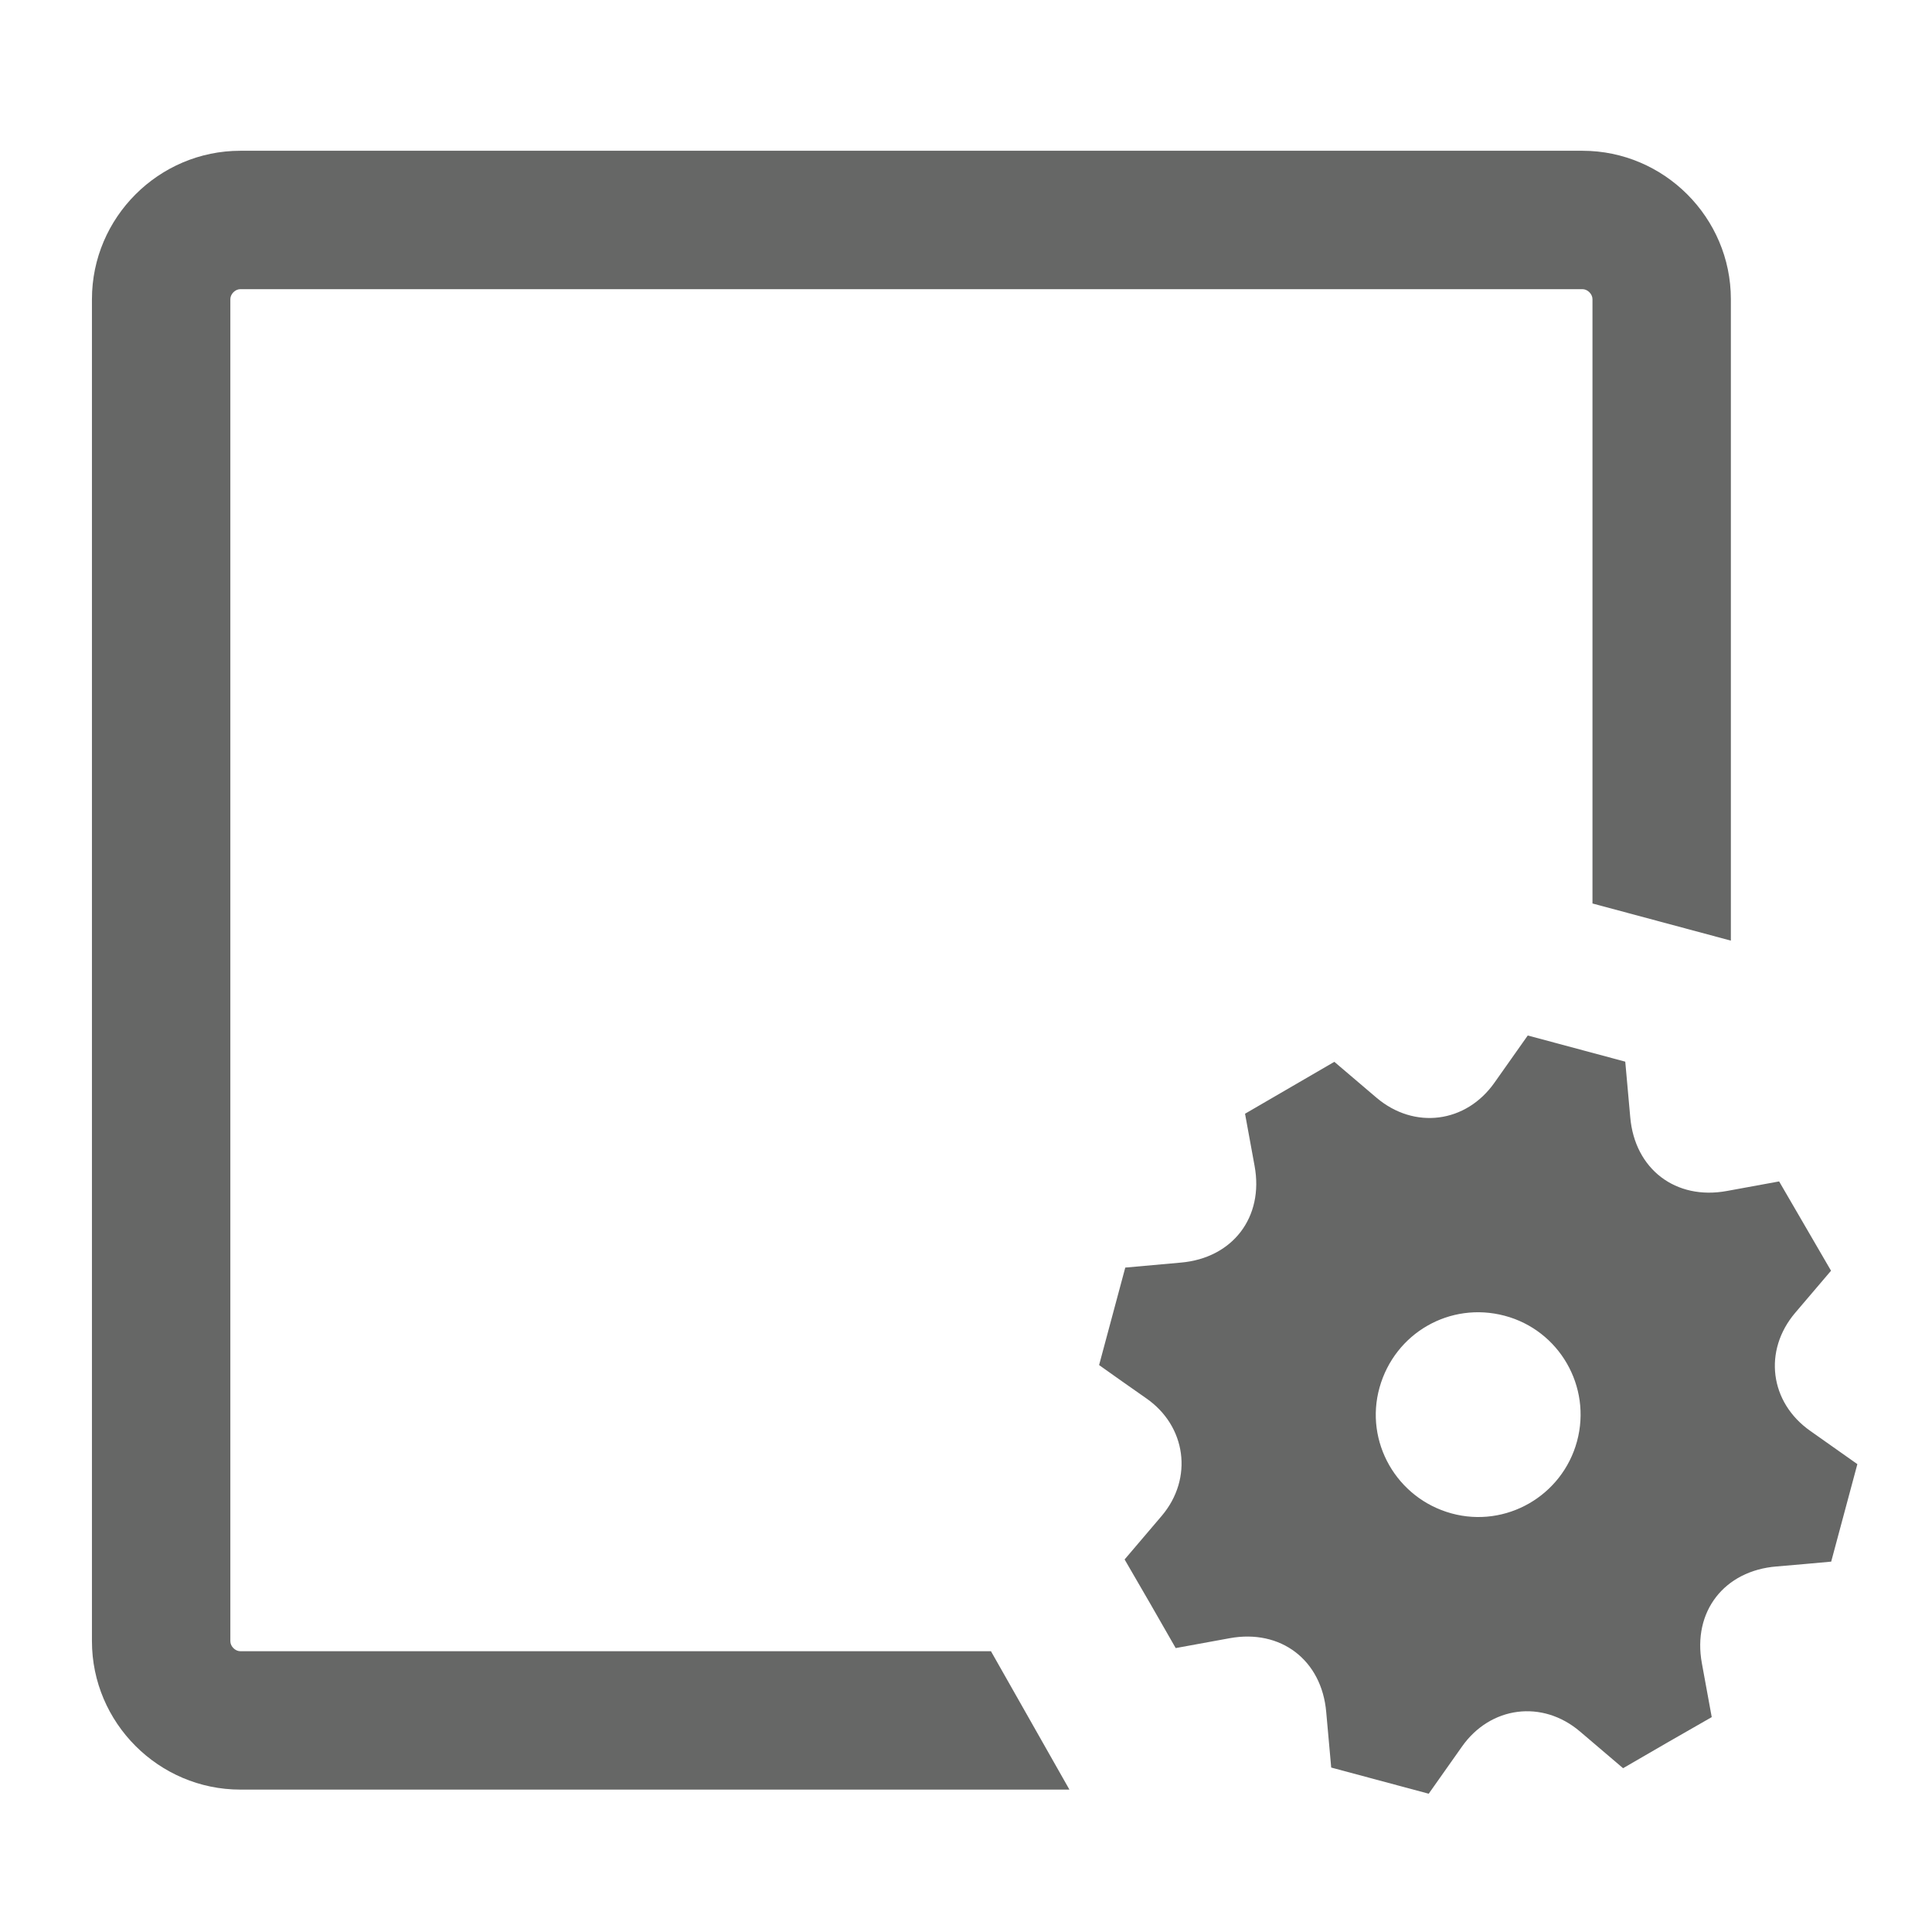
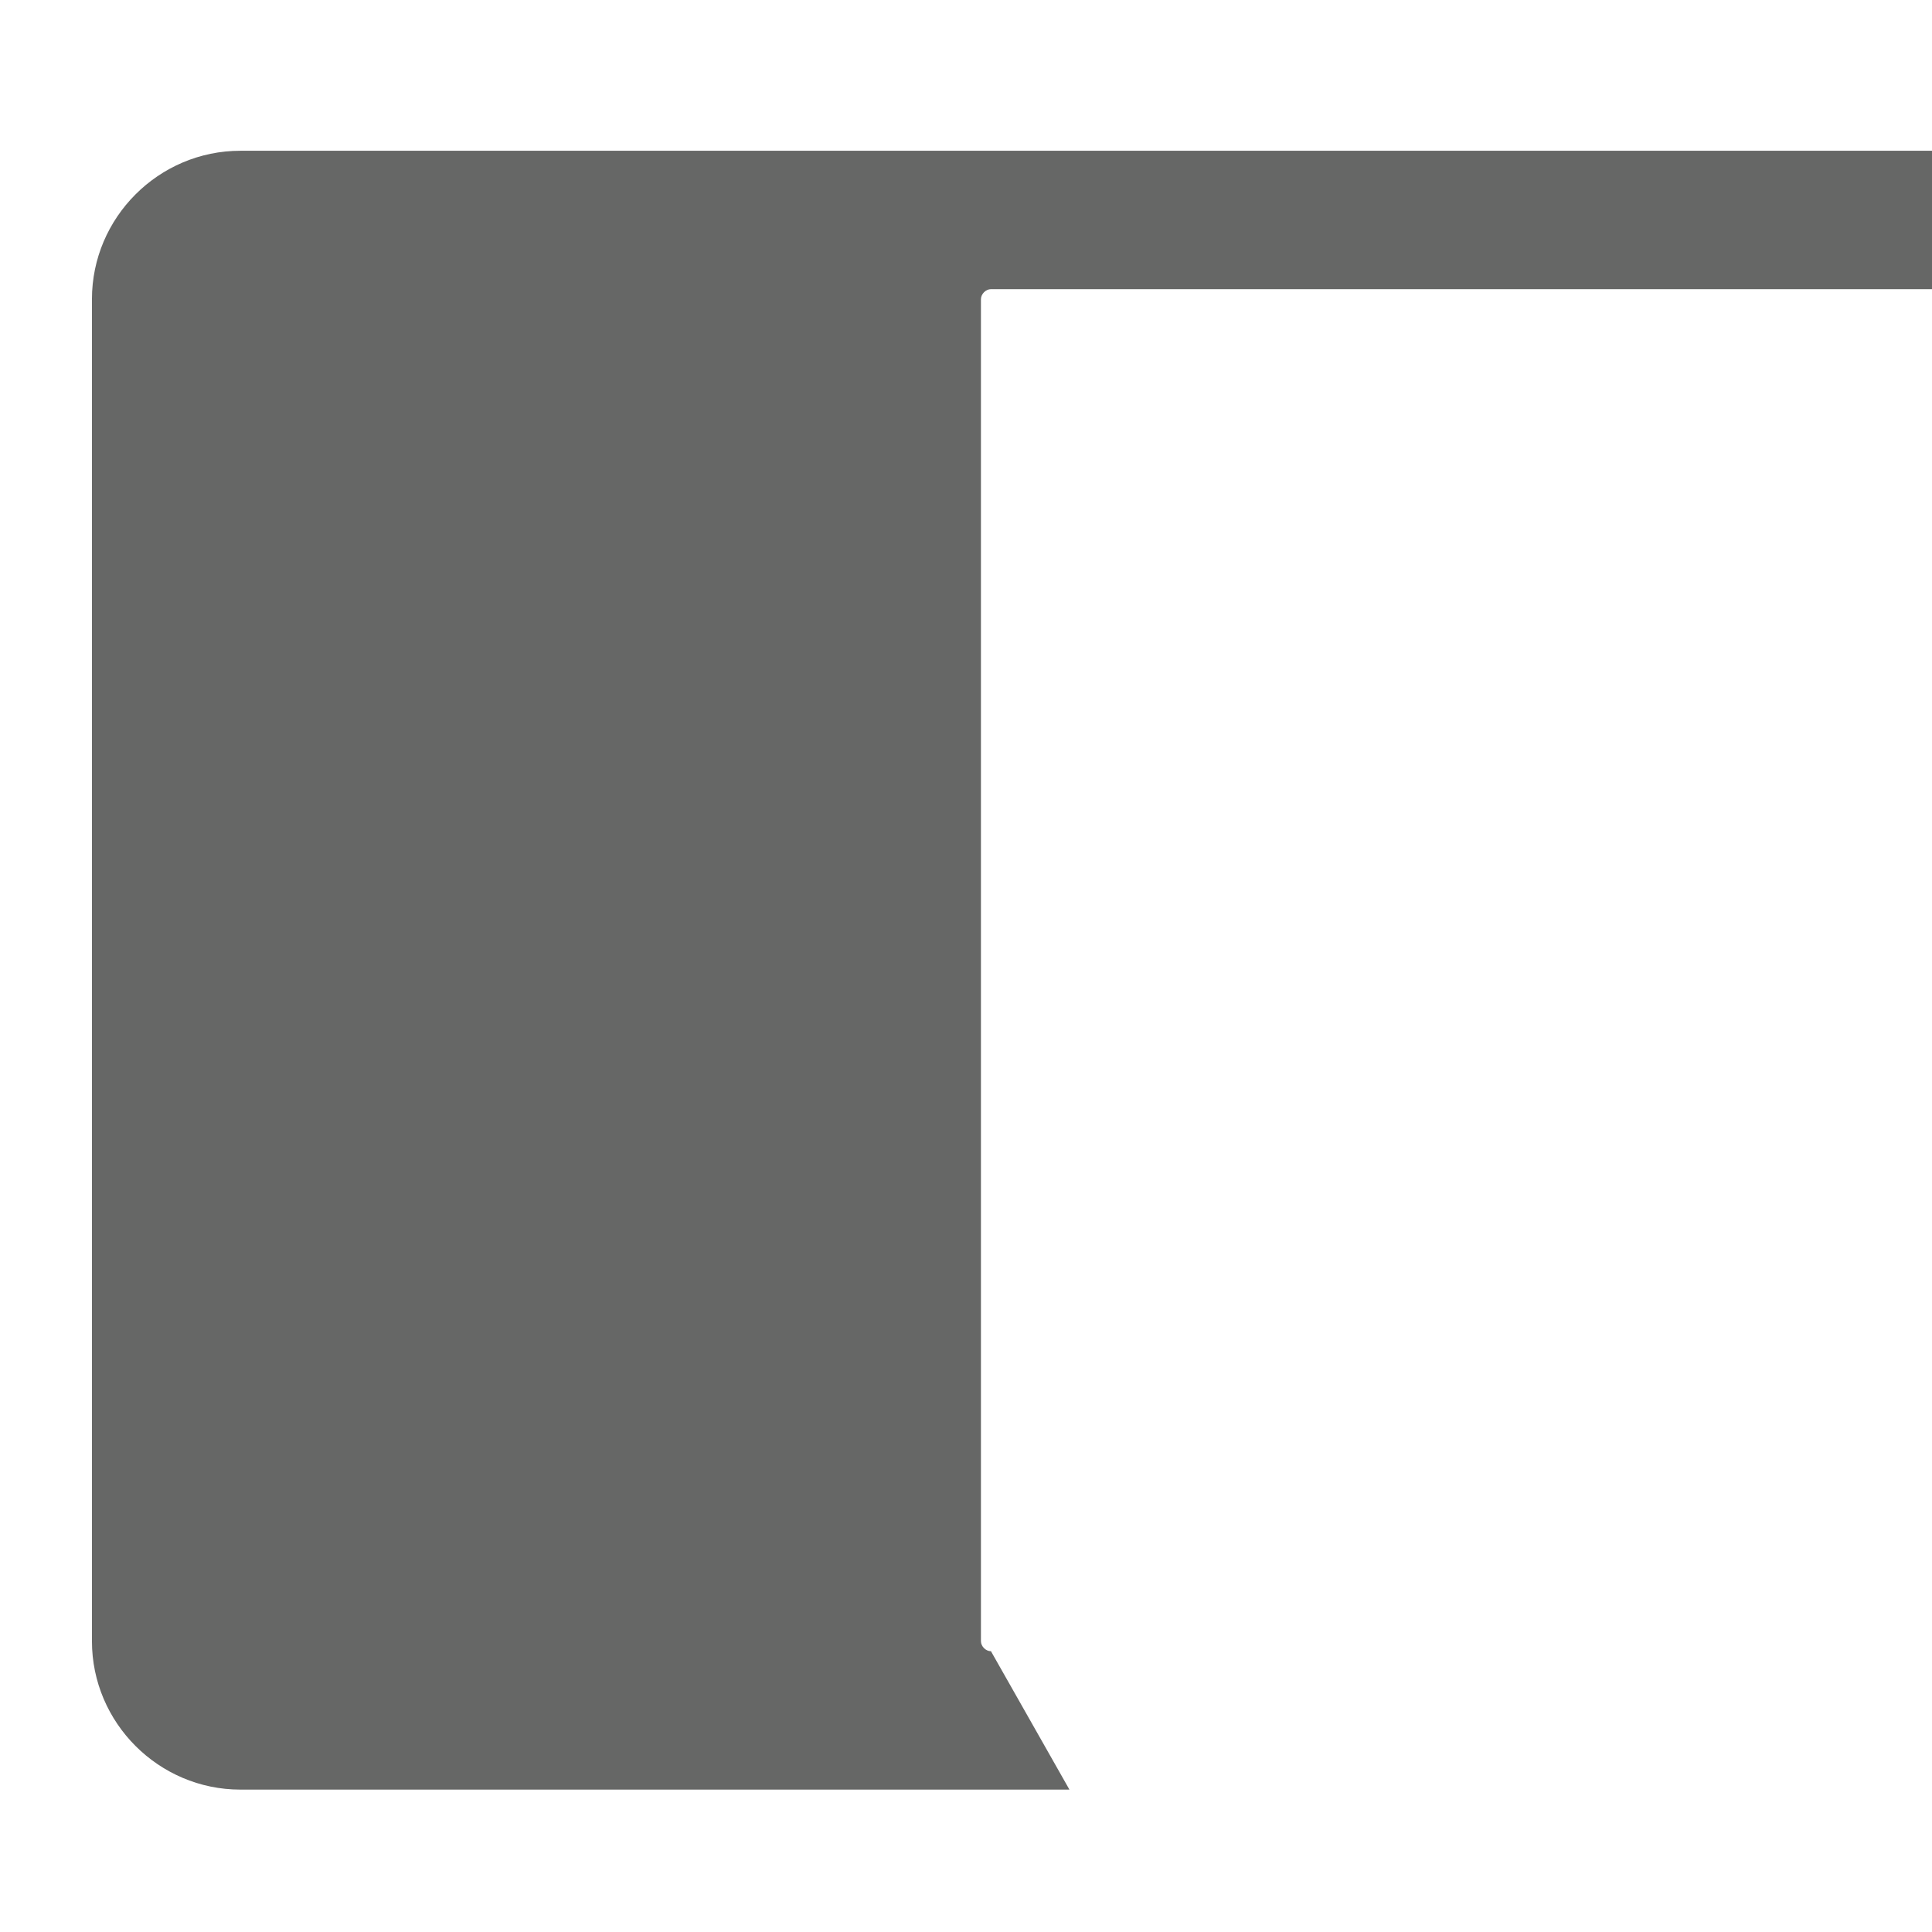
<svg xmlns="http://www.w3.org/2000/svg" version="1.1" x="0px" y="0px" viewBox="0 0 512 512" style="enable-background:new 0 0 512 512;" xml:space="preserve">
  <g id="admin-icon-configure">
    <g>
-       <path style="fill-rule:evenodd;clip-rule:evenodd;fill:#666766;" d="M492.221,388.012c-2.312,8.612-4.625,17.224-6.937,25.836    c-4.819,0.428-9.636,0.891-14.458,1.277c-13.922,1.115-22.33,11.992-19.812,25.664c0.873,4.738,1.736,9.478,2.612,14.266    c-4.036,2.312-7.902,4.516-11.757,6.738c-3.92,2.259-7.83,4.536-11.736,6.8c-3.907-3.327-7.658-6.513-11.401-9.709    c-9.979-8.52-23.781-6.745-31.323,4.021c-2.915,4.161-5.859,8.301-8.79,12.451c-8.612-2.312-17.225-4.624-25.837-6.937    c-0.441-4.898-0.899-9.796-1.32-14.696c-1.183-13.783-12.035-22.075-25.627-19.572c-4.738,0.873-9.479,1.734-14.263,2.608    c-2.313-4.037-4.518-7.903-6.74-11.758c-2.26-3.919-4.537-7.828-6.8-11.729c3.383-3.972,6.64-7.769,9.867-11.591    c8.365-9.906,6.487-23.775-4.173-31.141c-4.179-2.888-8.306-5.852-12.456-8.781c2.312-8.612,4.625-17.224,6.937-25.836    c4.898-0.441,9.795-0.899,14.696-1.319c13.78-1.183,22.076-12.039,19.574-25.625c-0.873-4.738-1.735-9.477-2.531-13.829    c8.061-4.685,15.818-9.194,23.667-13.756c3.653,3.11,7.397,6.304,11.146,9.49c10.043,8.534,23.768,6.767,31.323-4.017    c2.915-4.161,5.859-8.302,8.79-12.452c8.612,2.312,17.225,4.624,25.837,6.937c0.441,4.898,0.899,9.796,1.32,14.696    c1.183,13.781,12.036,22.075,25.625,19.572c4.738-0.873,9.478-1.735,13.83-2.531c4.686,8.061,9.195,15.818,13.757,23.666    c-3.11,3.653-6.304,7.397-9.491,11.147c-8.533,10.042-6.767,23.766,4.018,31.32C483.929,382.137,488.07,385.081,492.221,388.012z     M492.221,388.012c-2.312,8.612-4.625,17.224-6.937,25.836c-4.819,0.428-9.636,0.891-14.458,1.277    c-13.922,1.115-22.33,11.992-19.812,25.664c0.873,4.738,1.736,9.478,2.612,14.266c-4.036,2.312-7.902,4.516-11.757,6.738    c-3.92,2.259-7.83,4.536-11.736,6.8c-3.907-3.327-7.658-6.513-11.401-9.709c-9.979-8.52-23.781-6.745-31.323,4.021    c-2.915,4.161-5.859,8.301-8.79,12.451c-8.612-2.312-17.225-4.624-25.837-6.937c-0.441-4.898-0.899-9.796-1.32-14.696    c-1.183-13.783-12.035-22.075-25.627-19.572c-4.738,0.873-9.479,1.734-14.263,2.608c-2.313-4.037-4.518-7.903-6.74-11.758    c-2.26-3.919-4.537-7.828-6.8-11.729c3.383-3.972,6.64-7.769,9.867-11.591c8.365-9.906,6.487-23.775-4.173-31.141    c-4.179-2.888-8.306-5.852-12.456-8.781c2.312-8.612,4.625-17.224,6.937-25.836c4.898-0.441,9.795-0.899,14.696-1.319    c13.78-1.183,22.076-12.039,19.574-25.625c-0.873-4.738-1.735-9.477-2.531-13.829c8.061-4.685,15.818-9.194,23.667-13.756    c3.653,3.11,7.397,6.304,11.146,9.49c10.043,8.534,23.768,6.767,31.323-4.017c2.915-4.161,5.859-8.302,8.79-12.452    c8.612,2.312,17.225,4.624,25.837,6.937c0.441,4.898,0.899,9.796,1.32,14.696c1.183,13.781,12.036,22.075,25.625,19.572    c4.738-0.873,9.478-1.735,13.83-2.531c4.686,8.061,9.195,15.818,13.757,23.666c-3.11,3.653-6.304,7.397-9.491,11.147    c-8.533,10.042-6.767,23.766,4.018,31.32C483.929,382.137,488.07,385.081,492.221,388.012z M492.221,388.012    c-2.312,8.612-4.625,17.224-6.937,25.836c-4.819,0.428-9.636,0.891-14.458,1.277c-13.922,1.115-22.33,11.992-19.812,25.664    c0.873,4.738,1.736,9.478,2.612,14.266c-4.036,2.312-7.902,4.516-11.757,6.738c-3.92,2.259-7.83,4.536-11.736,6.8    c-3.907-3.327-7.658-6.513-11.401-9.709c-9.979-8.52-23.781-6.745-31.323,4.021c-2.915,4.161-5.859,8.301-8.79,12.451    c-8.612-2.312-17.225-4.624-25.837-6.937c-0.441-4.898-0.899-9.796-1.32-14.696c-1.183-13.783-12.035-22.075-25.627-19.572    c-4.738,0.873-9.479,1.734-14.263,2.608c-2.313-4.037-4.518-7.903-6.74-11.758c-2.26-3.919-4.537-7.828-6.8-11.729    c3.383-3.972,6.64-7.769,9.867-11.591c8.365-9.906,6.487-23.775-4.173-31.141c-4.179-2.888-8.306-5.852-12.456-8.781    c2.312-8.612,4.625-17.224,6.937-25.836c4.898-0.441,9.795-0.899,14.696-1.319c13.78-1.183,22.076-12.039,19.574-25.625    c-0.873-4.738-1.735-9.477-2.531-13.829c8.061-4.685,15.818-9.194,23.667-13.756c3.653,3.11,7.397,6.304,11.146,9.49    c10.043,8.534,23.768,6.767,31.323-4.017c2.915-4.161,5.859-8.302,8.79-12.452c8.612,2.312,17.225,4.624,25.837,6.937    c0.441,4.898,0.899,9.796,1.32,14.696c1.183,13.781,12.036,22.075,25.625,19.572c4.738-0.873,9.478-1.735,13.83-2.531    c4.686,8.061,9.195,15.818,13.757,23.666c-3.11,3.653-6.304,7.397-9.491,11.147c-8.533,10.042-6.767,23.766,4.018,31.32    C483.929,382.137,488.07,385.081,492.221,388.012z M417.935,381.935c-3.917,14.505-18.869,23.093-33.298,19.124    c-14.52-3.994-23.075-18.967-19.049-33.338c4.053-14.468,18.674-22.866,33.146-19.038    C413.219,352.513,421.845,367.452,417.935,381.935z" />
-       <path style="fill:#666766;" d="M262.615,437.591H63.699c-1.367,0-2.656-1.289-2.656-2.656V79.286c0-1.364,1.289-2.656,2.656-2.656    h355.668c1.367,0,2.656,1.292,2.656,2.656v160.145l36.675,9.845V79.284c0-21.631-17.699-39.329-39.331-39.329H63.698    c-21.632,0-39.331,17.698-39.331,39.329v355.65c0,21.631,17.699,39.329,39.331,39.329H283.41L262.615,437.591z" />
+       <path style="fill:#666766;" d="M262.615,437.591c-1.367,0-2.656-1.289-2.656-2.656V79.286c0-1.364,1.289-2.656,2.656-2.656    h355.668c1.367,0,2.656,1.292,2.656,2.656v160.145l36.675,9.845V79.284c0-21.631-17.699-39.329-39.331-39.329H63.698    c-21.632,0-39.331,17.698-39.331,39.329v355.65c0,21.631,17.699,39.329,39.331,39.329H283.41L262.615,437.591z" />
    </g>
  </g>
  <g id="Layer_1">
</g>
</svg>